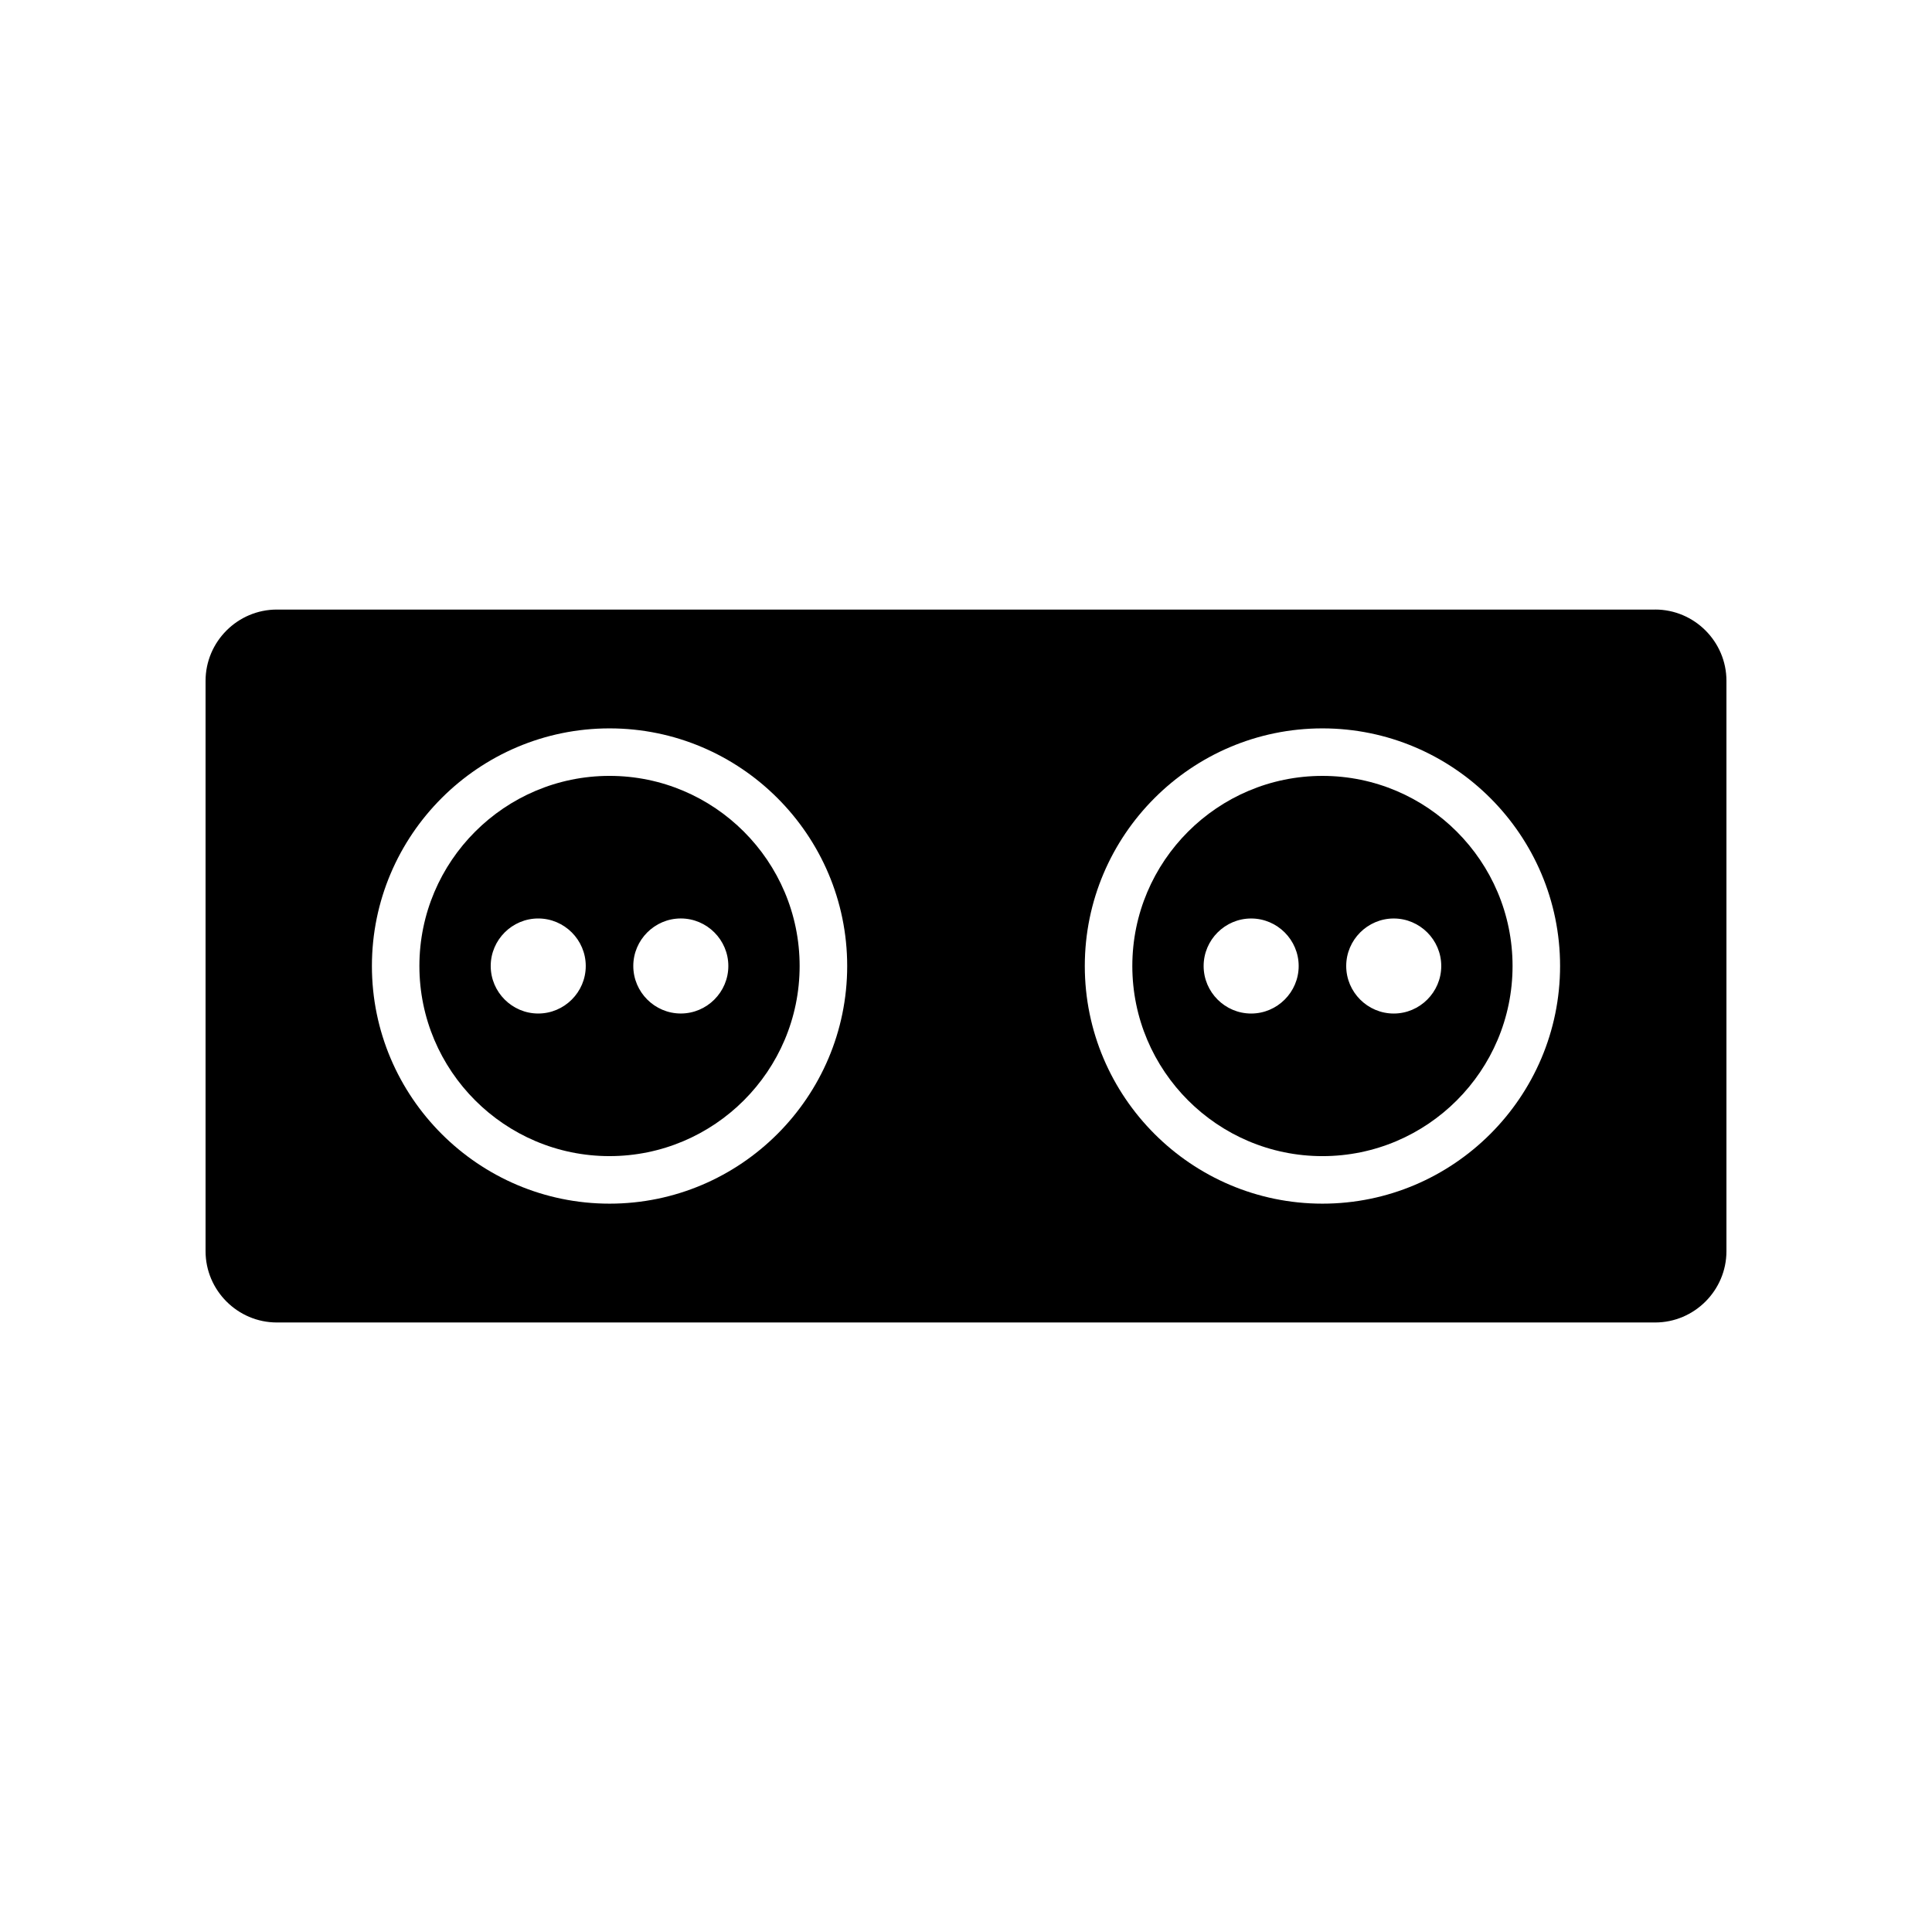
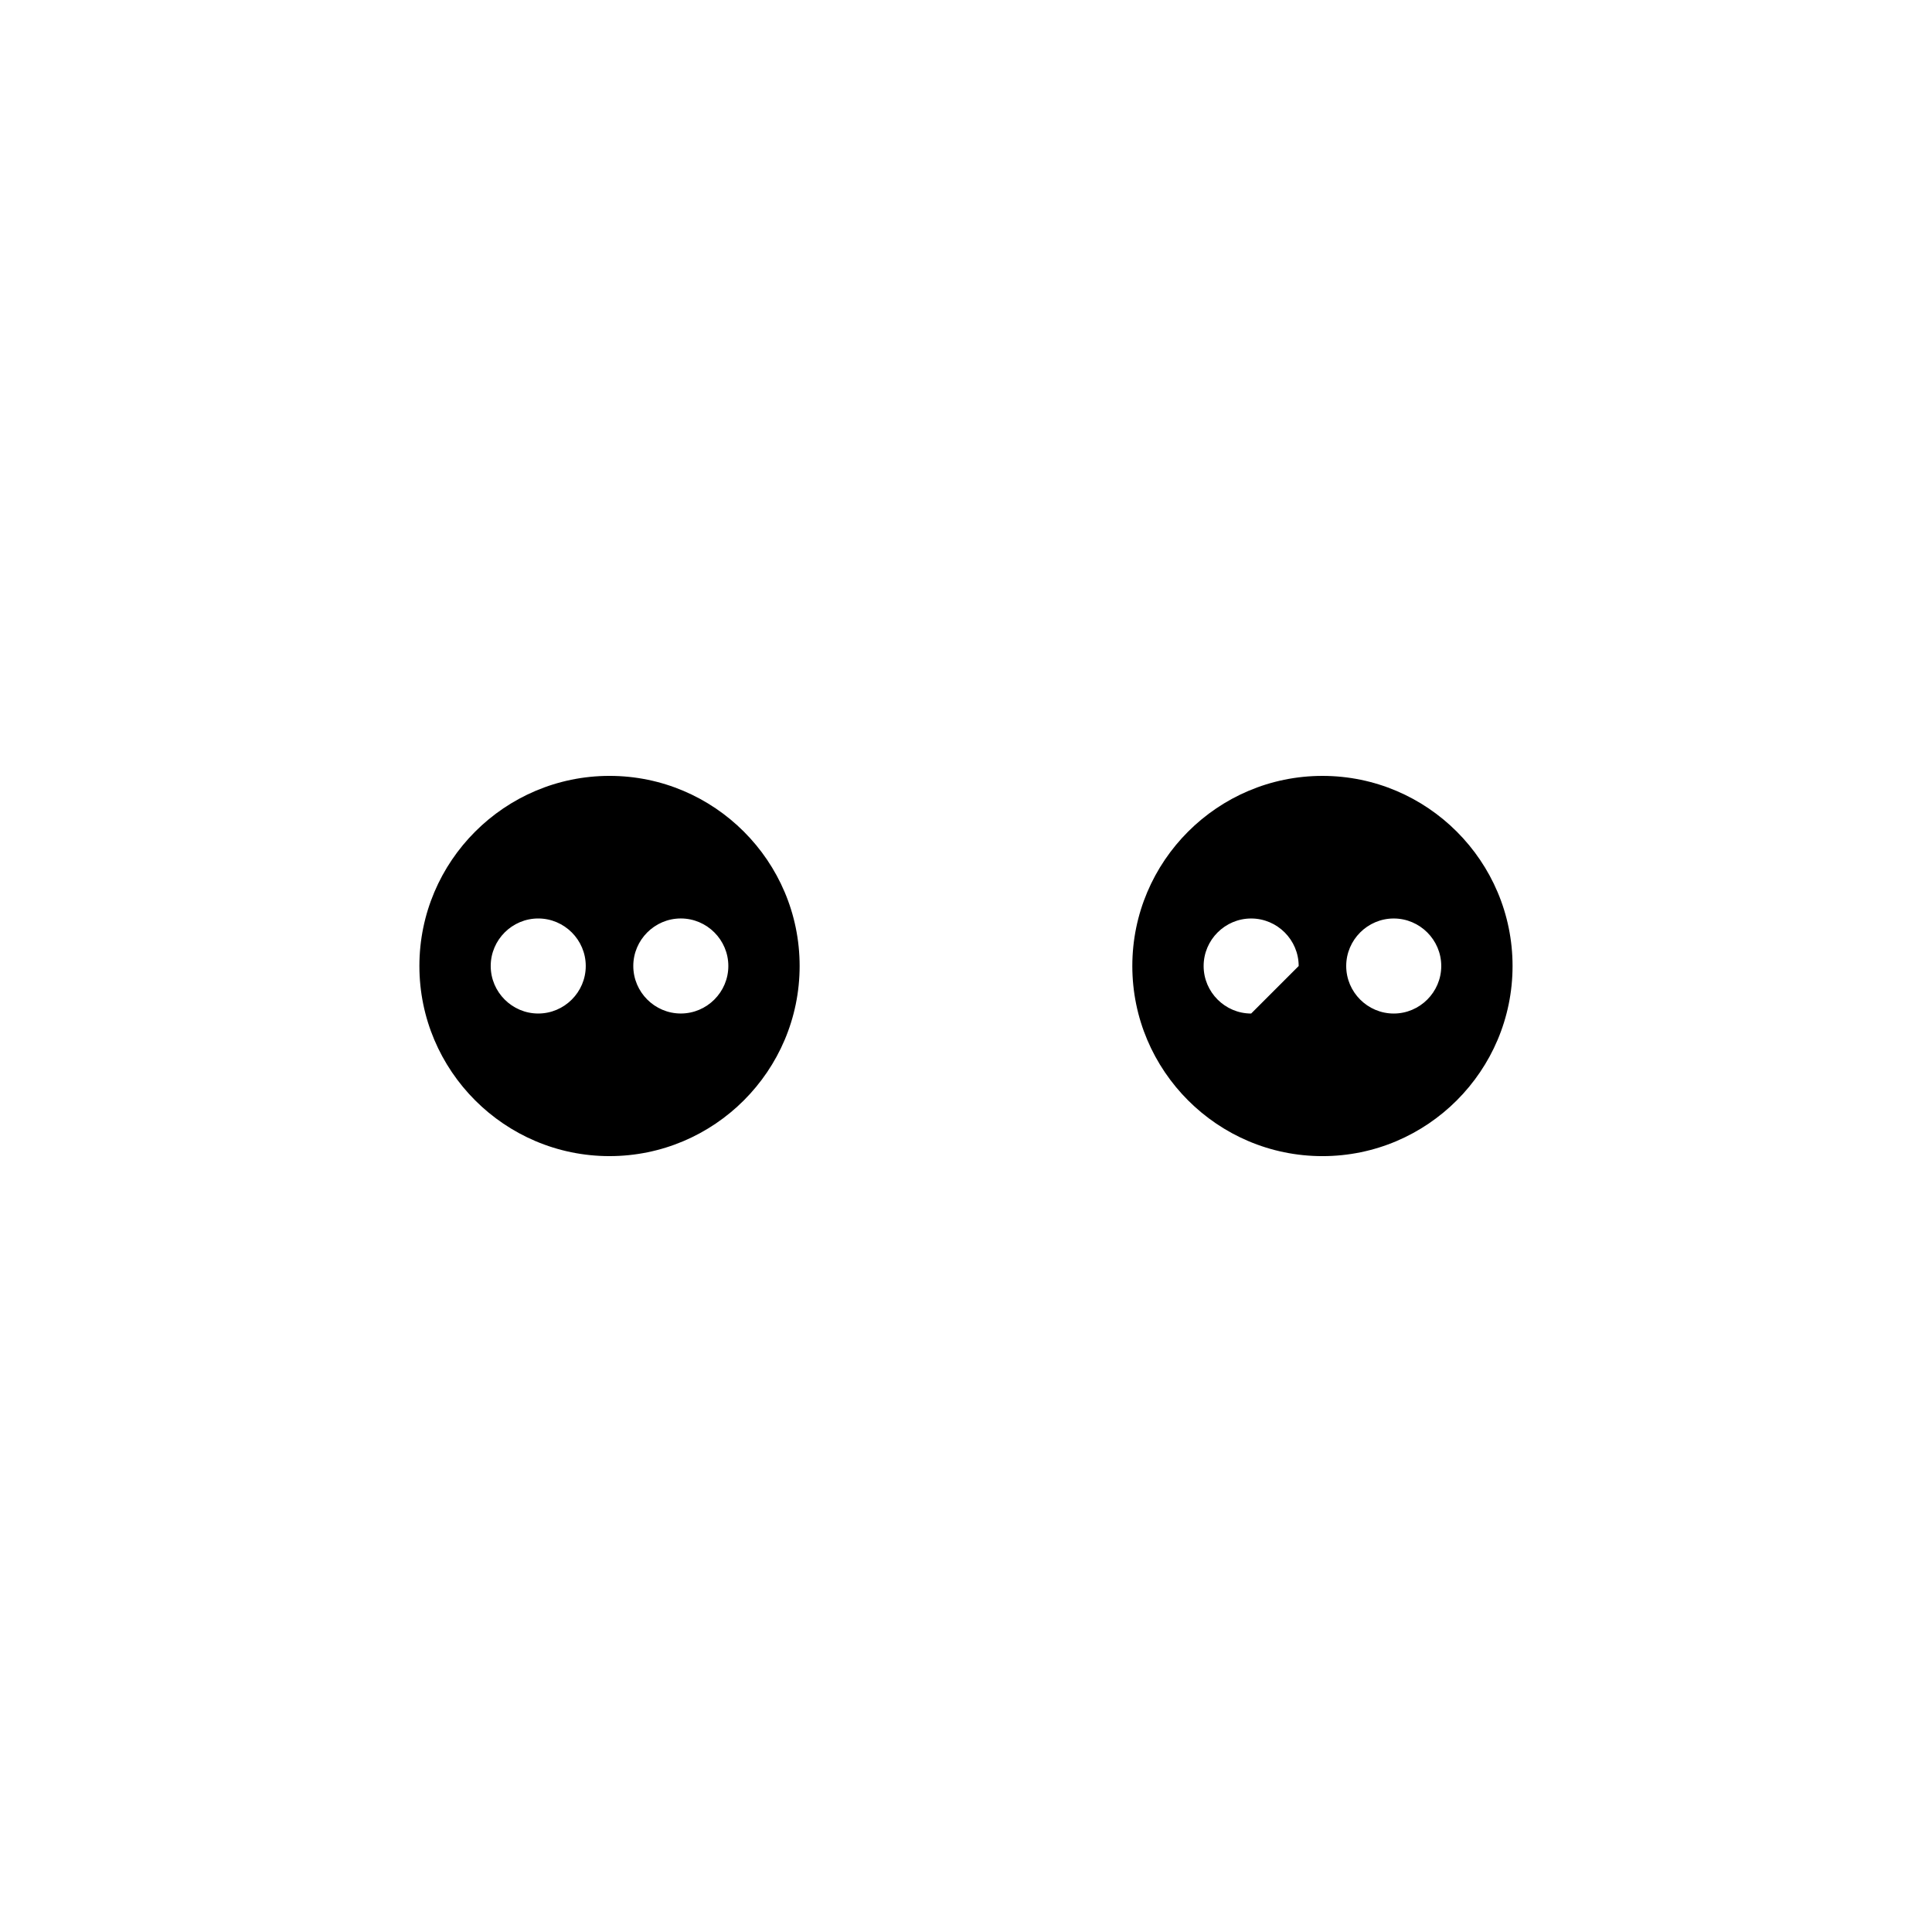
<svg xmlns="http://www.w3.org/2000/svg" fill="#000000" width="800px" height="800px" version="1.1" viewBox="144 144 512 512">
  <g>
-     <path d="m582.63 305.54h-365.26c-10.395 0-18.895 8.504-18.895 18.895v151.14c0 10.391 8.5 18.895 18.895 18.895h365.26c10.395 0 18.895-8.504 18.895-18.895v-151.15c0-10.391-8.5-18.891-18.895-18.891zm-340.07 94.465c0-34.699 28.277-62.977 62.977-62.977 34.699 0 62.977 28.277 62.977 62.977s-28.277 62.977-62.977 62.977c-34.699 0-62.977-28.277-62.977-62.977zm251.9 62.977c-34.699 0-62.977-28.277-62.977-62.977s28.277-62.977 62.977-62.977c34.699 0 62.977 28.277 62.977 62.977s-28.277 62.977-62.977 62.977z" />
    <path d="m355.91 400c0-27.773-22.605-50.383-50.383-50.383-27.773 0-50.383 22.605-50.383 50.383 0 27.773 22.605 50.383 50.383 50.383 27.777-0.004 50.383-22.613 50.383-50.383zm-31.488-12.598c6.926 0 12.594 5.668 12.594 12.594 0 6.93-5.672 12.594-12.594 12.594-6.926 0-12.594-5.668-12.594-12.594 0-6.926 5.672-12.594 12.594-12.594zm-37.785 25.191c-6.926 0-12.594-5.668-12.594-12.594 0-6.93 5.672-12.594 12.594-12.594 6.926 0 12.594 5.668 12.594 12.594 0.004 6.926-5.668 12.594-12.594 12.594z" />
-     <path d="m494.46 349.62c-27.773 0-50.383 22.605-50.383 50.383 0 27.773 22.605 50.383 50.383 50.383 27.773 0 50.383-22.609 50.383-50.383s-22.605-50.383-50.383-50.383zm-18.891 62.977c-6.926 0-12.594-5.668-12.594-12.594 0-6.93 5.672-12.594 12.594-12.594 6.926 0 12.594 5.668 12.594 12.594s-5.668 12.594-12.594 12.594zm37.785 0c-6.926 0-12.594-5.668-12.594-12.594 0-6.93 5.672-12.594 12.594-12.594 6.926 0 12.594 5.668 12.594 12.594s-5.668 12.594-12.594 12.594z" />
+     <path d="m494.46 349.62c-27.773 0-50.383 22.605-50.383 50.383 0 27.773 22.605 50.383 50.383 50.383 27.773 0 50.383-22.609 50.383-50.383s-22.605-50.383-50.383-50.383zm-18.891 62.977c-6.926 0-12.594-5.668-12.594-12.594 0-6.93 5.672-12.594 12.594-12.594 6.926 0 12.594 5.668 12.594 12.594zm37.785 0c-6.926 0-12.594-5.668-12.594-12.594 0-6.93 5.672-12.594 12.594-12.594 6.926 0 12.594 5.668 12.594 12.594s-5.668 12.594-12.594 12.594z" />
  </g>
</svg>